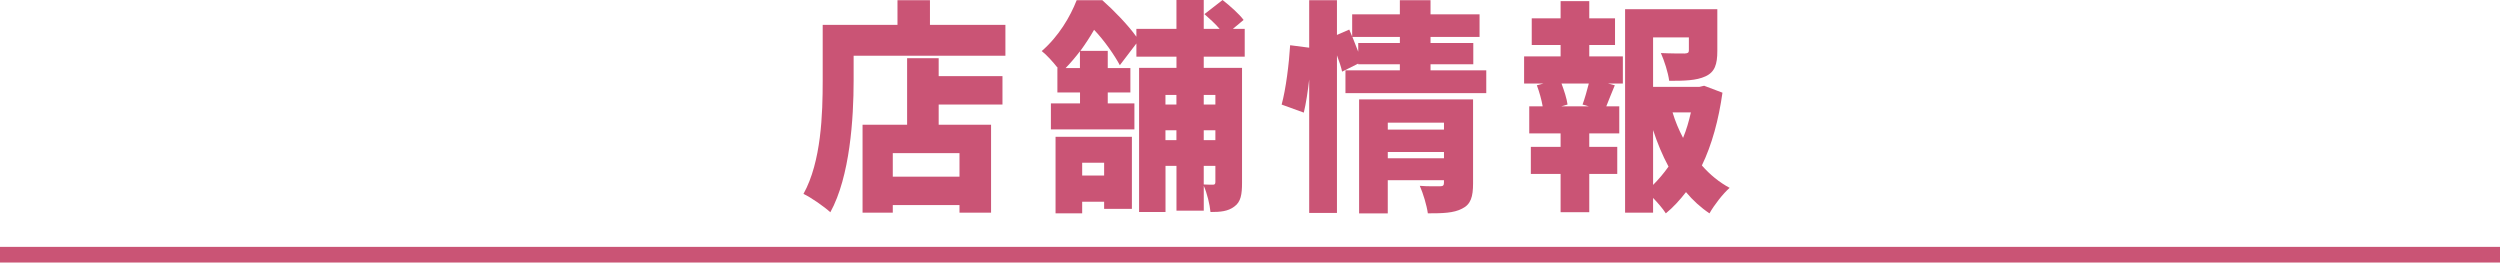
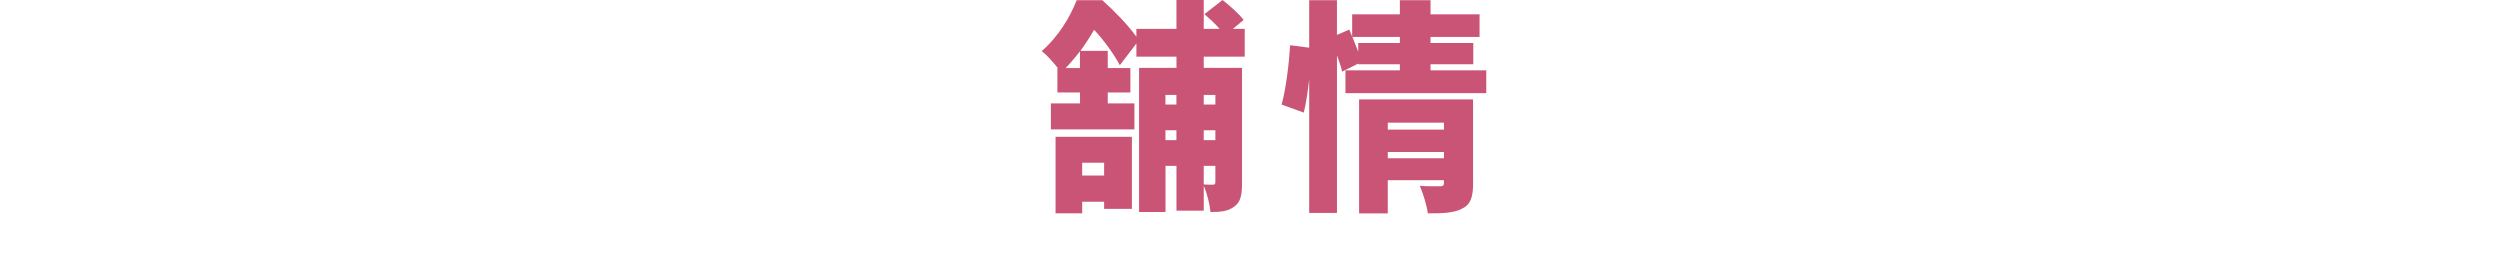
<svg xmlns="http://www.w3.org/2000/svg" id="_レイヤー_2" data-name="レイヤー 2" width="1005.59" height="105.61" viewBox="0 0 1005.59 105.61">
  <defs>
    <style>
      .cls-1 {
        fill: #ca5475;
      }
    </style>
  </defs>
  <g id="_レイヤー_1-2" data-name="レイヤー 1">
    <g>
-       <rect class="cls-1" y="99.31" width="1005.59" height="6.3" />
      <g>
-         <path class="cls-1" d="M330.92,32.42V10h30.08V.09h13.06v9.91h30.35v12.43h-61.05v10c0,15.04-1.44,38.54-9.37,52.95-2.34-2.16-7.83-6.03-10.81-7.38,7.21-12.97,7.74-32.33,7.74-45.56ZM346.95,50.16h17.92v-26.74h12.7v7.2h25.66v11.44h-25.66v8.1h21.07v35.39h-12.7v-3.06h-26.83v3.06h-12.16v-35.39ZM359.11,61.59v9.46h26.83v-9.46h-26.83Z" />
        <path class="cls-1" d="M433.04.09h10.36c4.68,4.14,10.36,10,13.69,14.68v-3.15h16.12V0h10.98v11.62h6.4c-1.8-2.07-4.14-4.23-6.12-5.94l7.29-5.67c2.88,2.25,6.66,5.58,8.46,8.01l-4.32,3.6h4.77v11.17h-16.48v4.5h15.4v46.2c0,4.68-.45,7.74-3.15,9.63-2.52,1.89-5.49,2.16-9.54,2.16-.27-2.97-1.35-7.48-2.7-10.54v9.99h-10.98v-18.01h-4.41v18.55h-10.63V27.29h15.04v-4.5h-16.12v-5.31l-6.66,8.74c-2.07-3.87-6.21-9.91-10.36-14.23-1.53,2.7-3.42,5.58-5.49,8.46h10.99v6.93h9.1v9.81h-9.1v4.41h10.72v10.44h-33.59v-10.44h11.71v-4.41h-9.1v-9.81h.18c-1.98-2.52-4.59-5.4-6.48-6.84,6.84-5.94,11.44-13.78,14.05-20.44ZM424.58,55.02h30.71v29h-11.17v-2.88h-8.83v4.68h-10.71v-30.8ZM434.39,27.38v-6.75c-1.71,2.25-3.6,4.5-5.76,6.75h5.76ZM435.29,70.6h8.83v-5.13h-8.83v5.13ZM473.2,42.05v-3.87h-4.41v3.87h4.41ZM473.2,56.37v-3.96h-4.41v3.96h4.41ZM488.87,42.05v-3.87h-4.68v3.87h4.68ZM488.87,56.37v-3.96h-4.68v3.96h4.68ZM487.88,74.29c.72,0,.99-.27.99-1.08v-6.48h-4.68v7.47c1.53.09,3.15.09,3.69.09Z" />
        <path class="cls-1" d="M518.95,18.19l7.65.99V.09h11.17v13.96l4.95-2.16,1.17,2.79V5.76h19.18V.09h12.34v5.67h19.72v9.1h-19.72v2.43h17.2v8.56h-17.2v2.43h22.42v9.18h-56.64v-9.18h21.88v-2.43h-16.75v-.27l-6.48,3.24c-.36-1.8-1.17-4.14-2.07-6.57v63.39h-11.17V31.97c-.54,4.77-1.26,9.54-2.16,13.33l-8.92-3.24c1.71-6.21,2.97-16.39,3.42-23.86ZM546.33,20.8v-3.51h16.75v-2.43h-19.09c.81,1.98,1.62,4.05,2.34,5.94ZM546.69,39.98h45.83v33.77c0,5.4-.9,8.46-4.41,10.17-3.42,1.8-7.84,1.89-13.78,1.89-.45-3.24-1.89-8.01-3.24-11.07,2.97.27,7.11.18,8.19.18,1.17,0,1.53-.36,1.53-1.44v-.99h-22.6v13.33h-11.53v-45.83ZM580.82,52.14v-2.79h-22.6v2.79h22.6ZM580.82,61.14h-22.6v2.52h22.6v-2.52Z" />
-         <path class="cls-1" d="M613.06,22.69h14.67v-4.59h-11.61V7.38h11.61V.45h11.53v6.93h10.36v10.72h-10.36v4.59h13.51v10.9h-6.03l2.79.72c-1.35,3.15-2.43,6.03-3.42,8.46h5.22v10.9h-12.07v5.4h11.26v10.89h-11.26v15.4h-11.53v-15.4h-11.97v-10.89h11.97v-5.4h-12.61v-10.9h5.4c-.45-2.61-1.35-5.85-2.34-8.46l2.7-.72h-7.83v-10.9ZM639.08,33.59h-10.99c1.08,2.88,2.16,6.21,2.43,8.46l-2.52.72h11.08l-2.52-.72c.9-2.43,1.8-5.67,2.52-8.46ZM653.67,3.69h37.1v16.84c0,5.31-.99,8.46-4.77,10.18-3.69,1.71-8.47,1.8-14.59,1.8-.45-3.42-1.98-8.1-3.34-11.17,3.51.18,8.38.18,9.55.18,1.26-.09,1.71-.27,1.71-1.26v-5.22h-14.4v19.9h18.64l1.89-.45,7.38,2.79c-1.53,10.9-4.23,20.89-8.28,29.27,3.24,3.69,6.94,6.75,11.17,9.01-2.7,2.34-6.31,7.02-8.11,10.26-3.51-2.34-6.66-5.22-9.45-8.55-2.52,3.24-5.13,6.12-8.11,8.55-1.26-1.98-3.24-4.23-5.13-6.21v5.94h-11.26V3.69ZM671.14,67c-2.43-4.5-4.5-9.46-6.21-14.68v22.06c2.25-2.25,4.32-4.68,6.21-7.38ZM676.99,55.47c1.35-3.24,2.34-6.66,3.15-10.27h-7.38c1.08,3.6,2.52,7.02,4.23,10.27Z" />
      </g>
    </g>
  </g>
</svg>